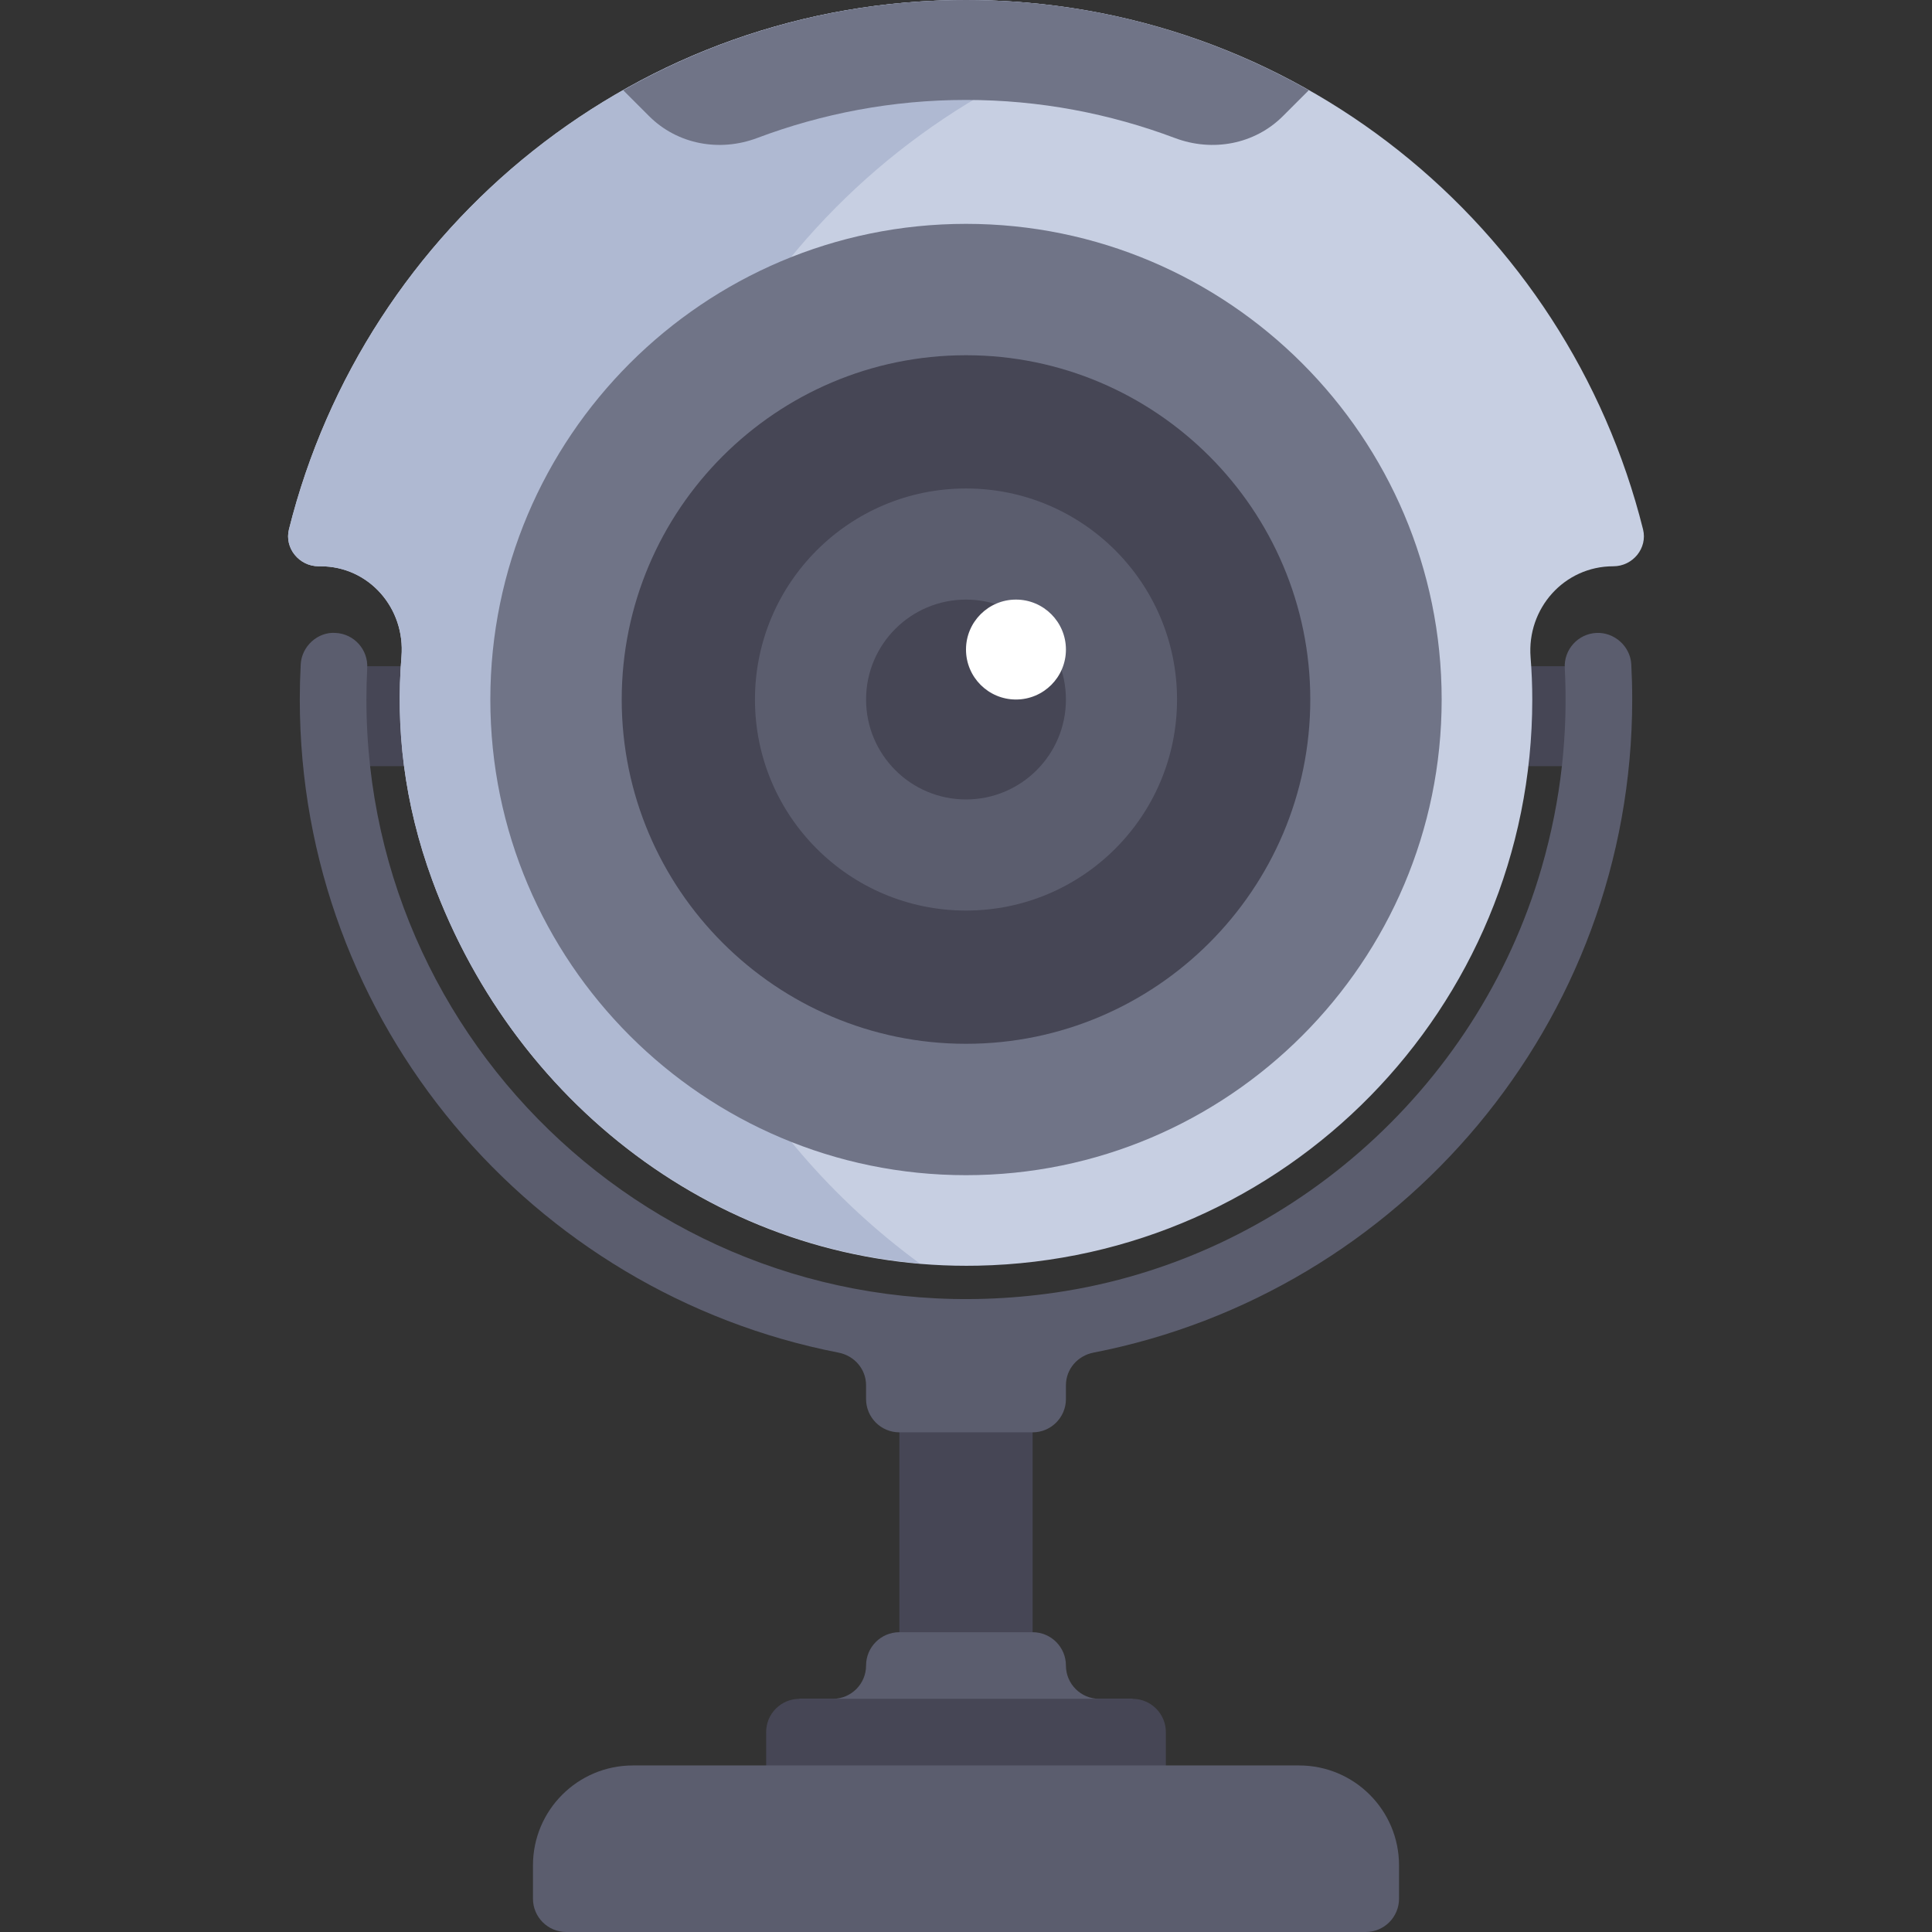
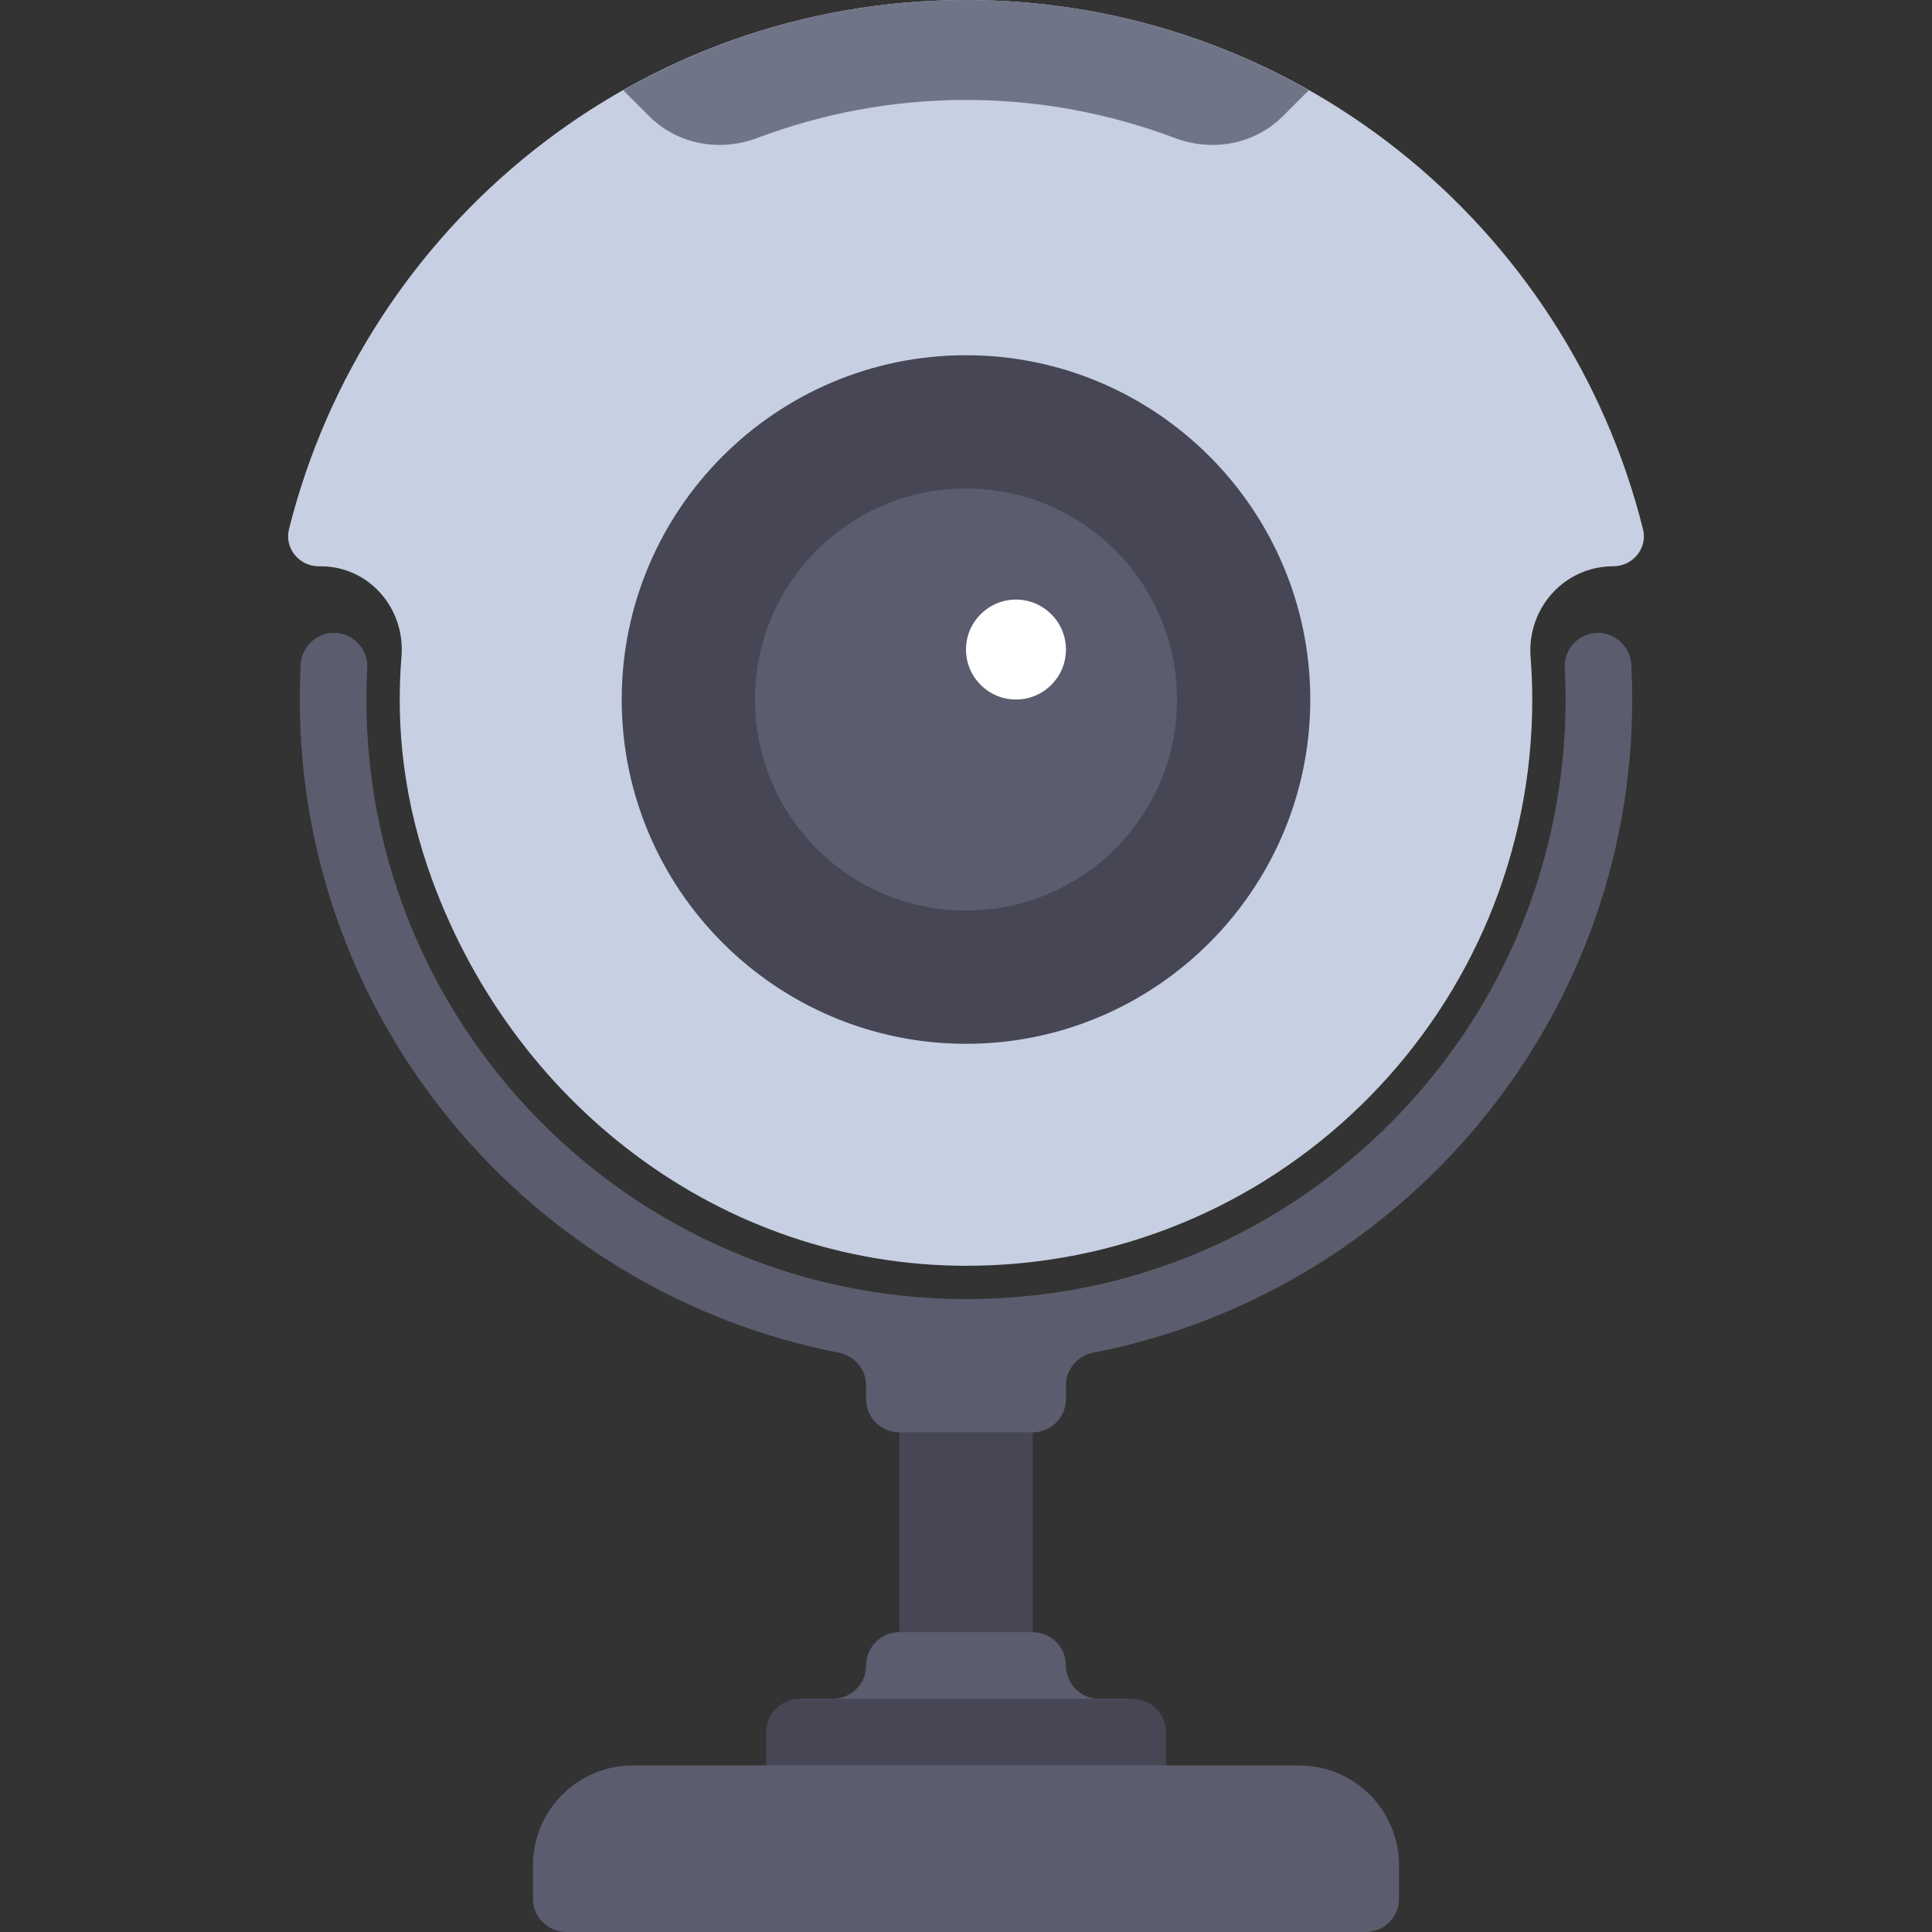
<svg xmlns="http://www.w3.org/2000/svg" version="1.1" id="Layer_1" x="0px" y="0px" viewBox="0 0 464 464" style="enable-background:new 0 0 464 464;" xml:space="preserve">
  <rect x="0" y="0" width="464" height="464" fill="#333333" stroke="none" />
  <g>
    <rect x="216" y="336" style="fill:#464655;" width="32" height="56" />
-     <rect x="80" y="160" style="fill:#464655;" width="304" height="24" />
  </g>
  <path style="fill:#C7CFE2;" d="M387.479,136c4.662,0,8.254-4.355,7.122-8.878C376.337,54.144,310.641,0,232,0  S87.663,54.144,69.399,127.122c-1.132,4.523,2.46,8.878,7.122,8.878h0.457c11.642,0,20.383,10.077,19.442,21.68  c-1.381,17.035,0.524,35.002,7.419,53.765c20.414,55.545,71.855,93.746,131.02,92.526C308.651,302.448,368,242.155,368,168  c0-3.403-0.139-6.772-0.403-10.105C366.663,146.133,375.662,136,387.462,136H387.479z" />
-   <path style="fill:#AFB9D2;" d="M152,168c0-77.613,52.703-142.75,124.221-162.036C262.134,2.113,247.325,0,232,0  C153.359,0,87.663,54.144,69.399,127.122c-1.132,4.522,2.46,8.878,7.122,8.878h0.458c11.641,0,20.382,10.076,19.442,21.68  c-1.38,17.035,0.524,35.002,7.419,53.765c18.786,51.116,63.871,87.456,117.048,91.989C179.189,272.864,152,223.667,152,168z" />
-   <path style="fill:#707487;" d="M232,282.238c-62.992,0-114.238-51.246-114.238-114.238S169.008,53.762,232,53.762  S346.238,105.008,346.238,168S294.992,282.238,232,282.238z M232,86.402c-44.994,0-81.598,36.604-81.598,81.598  s36.604,81.598,81.598,81.598s81.598-36.604,81.598-81.598S276.994,86.402,232,86.402z" />
  <path style="fill:#464655;" d="M232,250.685c-45.594,0-82.685-37.091-82.685-82.685S186.406,85.315,232,85.315  s82.685,37.091,82.685,82.685S277.594,250.685,232,250.685z M232,118.389c-27.357,0-49.611,22.254-49.611,49.611  s22.254,49.611,49.611,49.611s49.611-22.254,49.611-49.611S259.357,118.389,232,118.389z" />
  <circle style="fill:#5B5D6E;" cx="232" cy="168" r="50.685" />
-   <circle style="fill:#464655;" cx="232" cy="168" r="24" />
  <circle style="fill:#FFFFFF;" cx="244" cy="156" r="12" />
  <path style="fill:#707487;" d="M314.326,21.674C290.027,7.903,261.967,0,232,0s-58.027,7.903-82.326,21.674l6.207,6.207  c6.806,6.806,16.929,8.661,25.938,5.272C197.448,27.271,214.336,24,232,24s34.552,3.271,50.182,9.152  c9.008,3.39,19.132,1.534,25.938-5.272L314.326,21.674z" />
  <g>
    <path style="fill:#5B5D6E;" d="M392,168c0-2.82-0.074-5.625-0.219-8.414c-0.223-4.414-4.137-7.801-8.398-7.578   c-4.414,0.227-7.809,3.988-7.578,8.398c0.791,15.434-0.771,31.457-5.588,48.068c-15.521,53.523-61.671,93.986-116.824,101.973   C164.536,323.317,88,254.429,88,168c0-2.547,0.066-5.078,0.195-7.594c0.23-4.41-3.164-8.172-7.578-8.398   c-4.242-0.332-8.176,3.16-8.398,7.578C72.074,162.375,72,165.18,72,168c0,77.735,55.787,142.519,129.392,156.856   c3.806,0.741,6.608,3.967,6.608,7.844v3.3c0,4.418,3.582,8,8,8h32c4.418,0,8-3.582,8-8v-3.3c0-3.877,2.802-7.103,6.608-7.844   C336.213,310.519,392,245.735,392,168z" />
    <path style="fill:#5B5D6E;" d="M256,400L256,400c0-4.418-3.582-8-8-8h-32c-4.418,0-8,3.582-8,8l0,0c0,4.418-3.582,8-8,8h-8v8h80v-8   h-8C259.582,408,256,404.418,256,400z" />
  </g>
  <path style="fill:#464655;" d="M280,432h-96v-16c0-4.418,3.582-8,8-8h80c4.418,0,8,3.582,8,8V432z" />
  <path style="fill:#5B5D6E;" d="M328,464H136c-4.418,0-8-3.582-8-8v-8c0-13.255,10.745-24,24-24h160c13.255,0,24,10.745,24,24v8  C336,460.418,332.418,464,328,464z" />
  <g>
</g>
  <g>
</g>
  <g>
</g>
  <g>
</g>
  <g>
</g>
  <g>
</g>
  <g>
</g>
  <g>
</g>
  <g>
</g>
  <g>
</g>
  <g>
</g>
  <g>
</g>
  <g>
</g>
  <g>
</g>
  <g>
</g>
</svg>